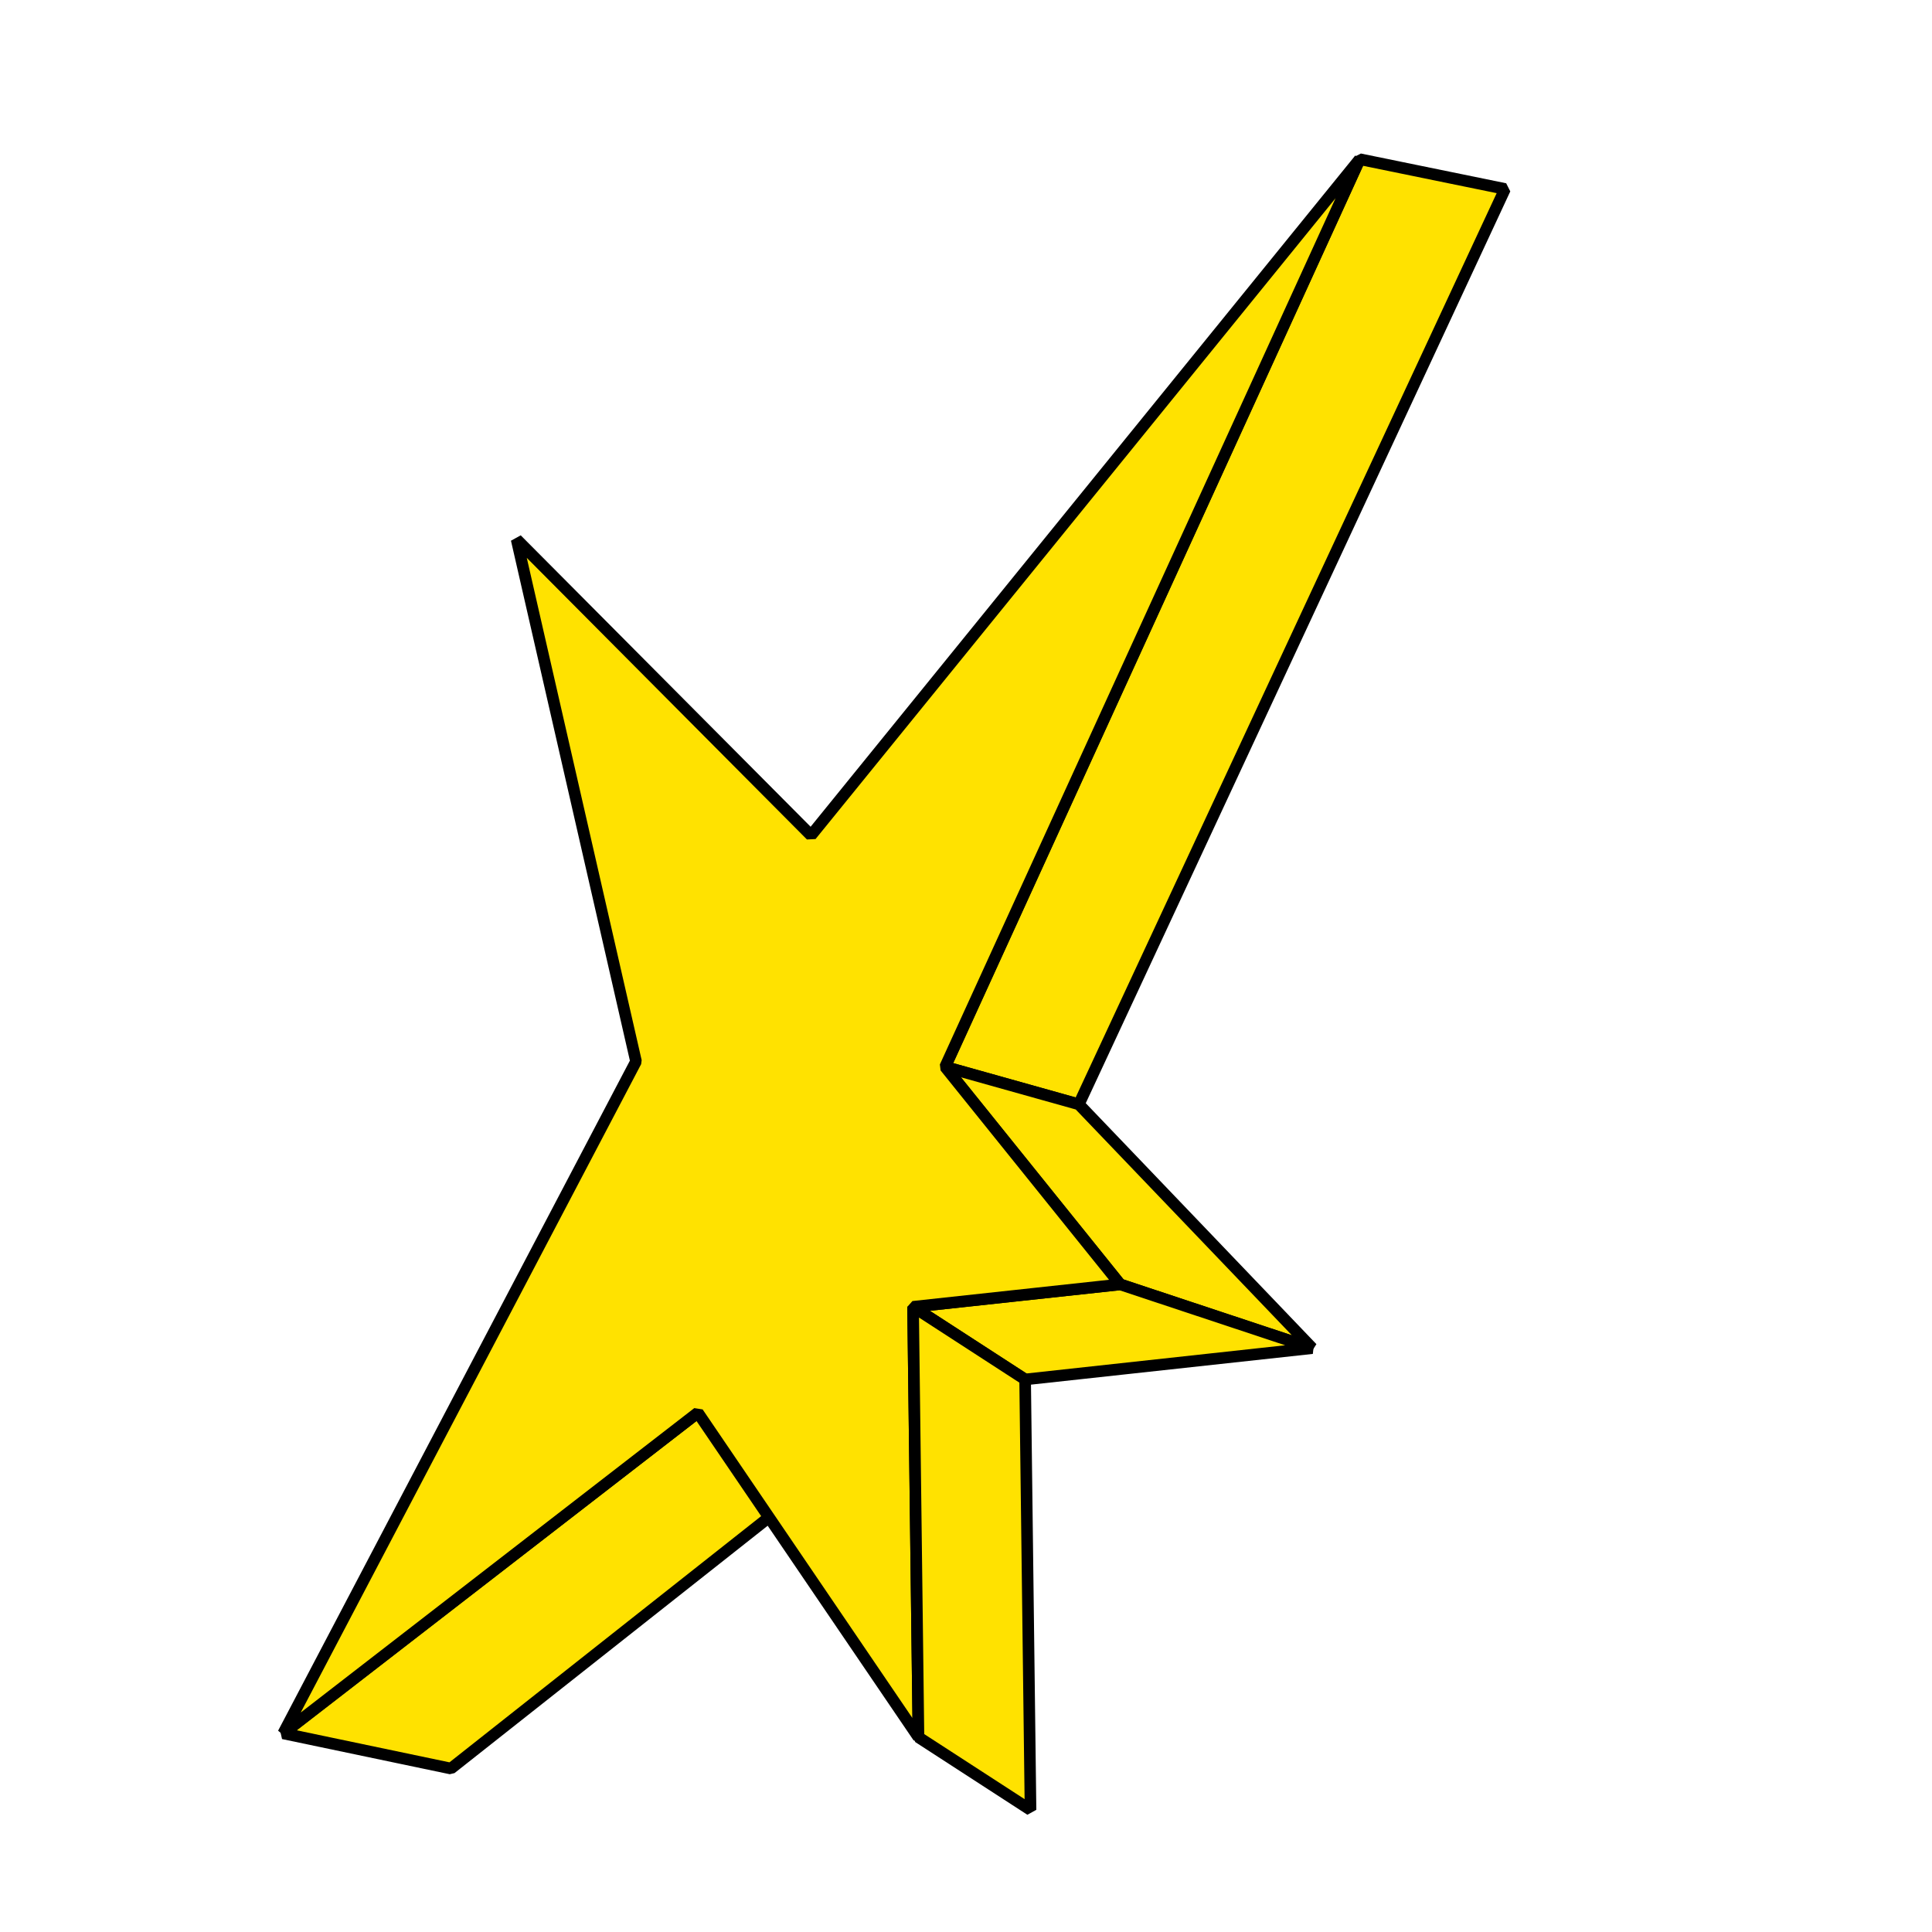
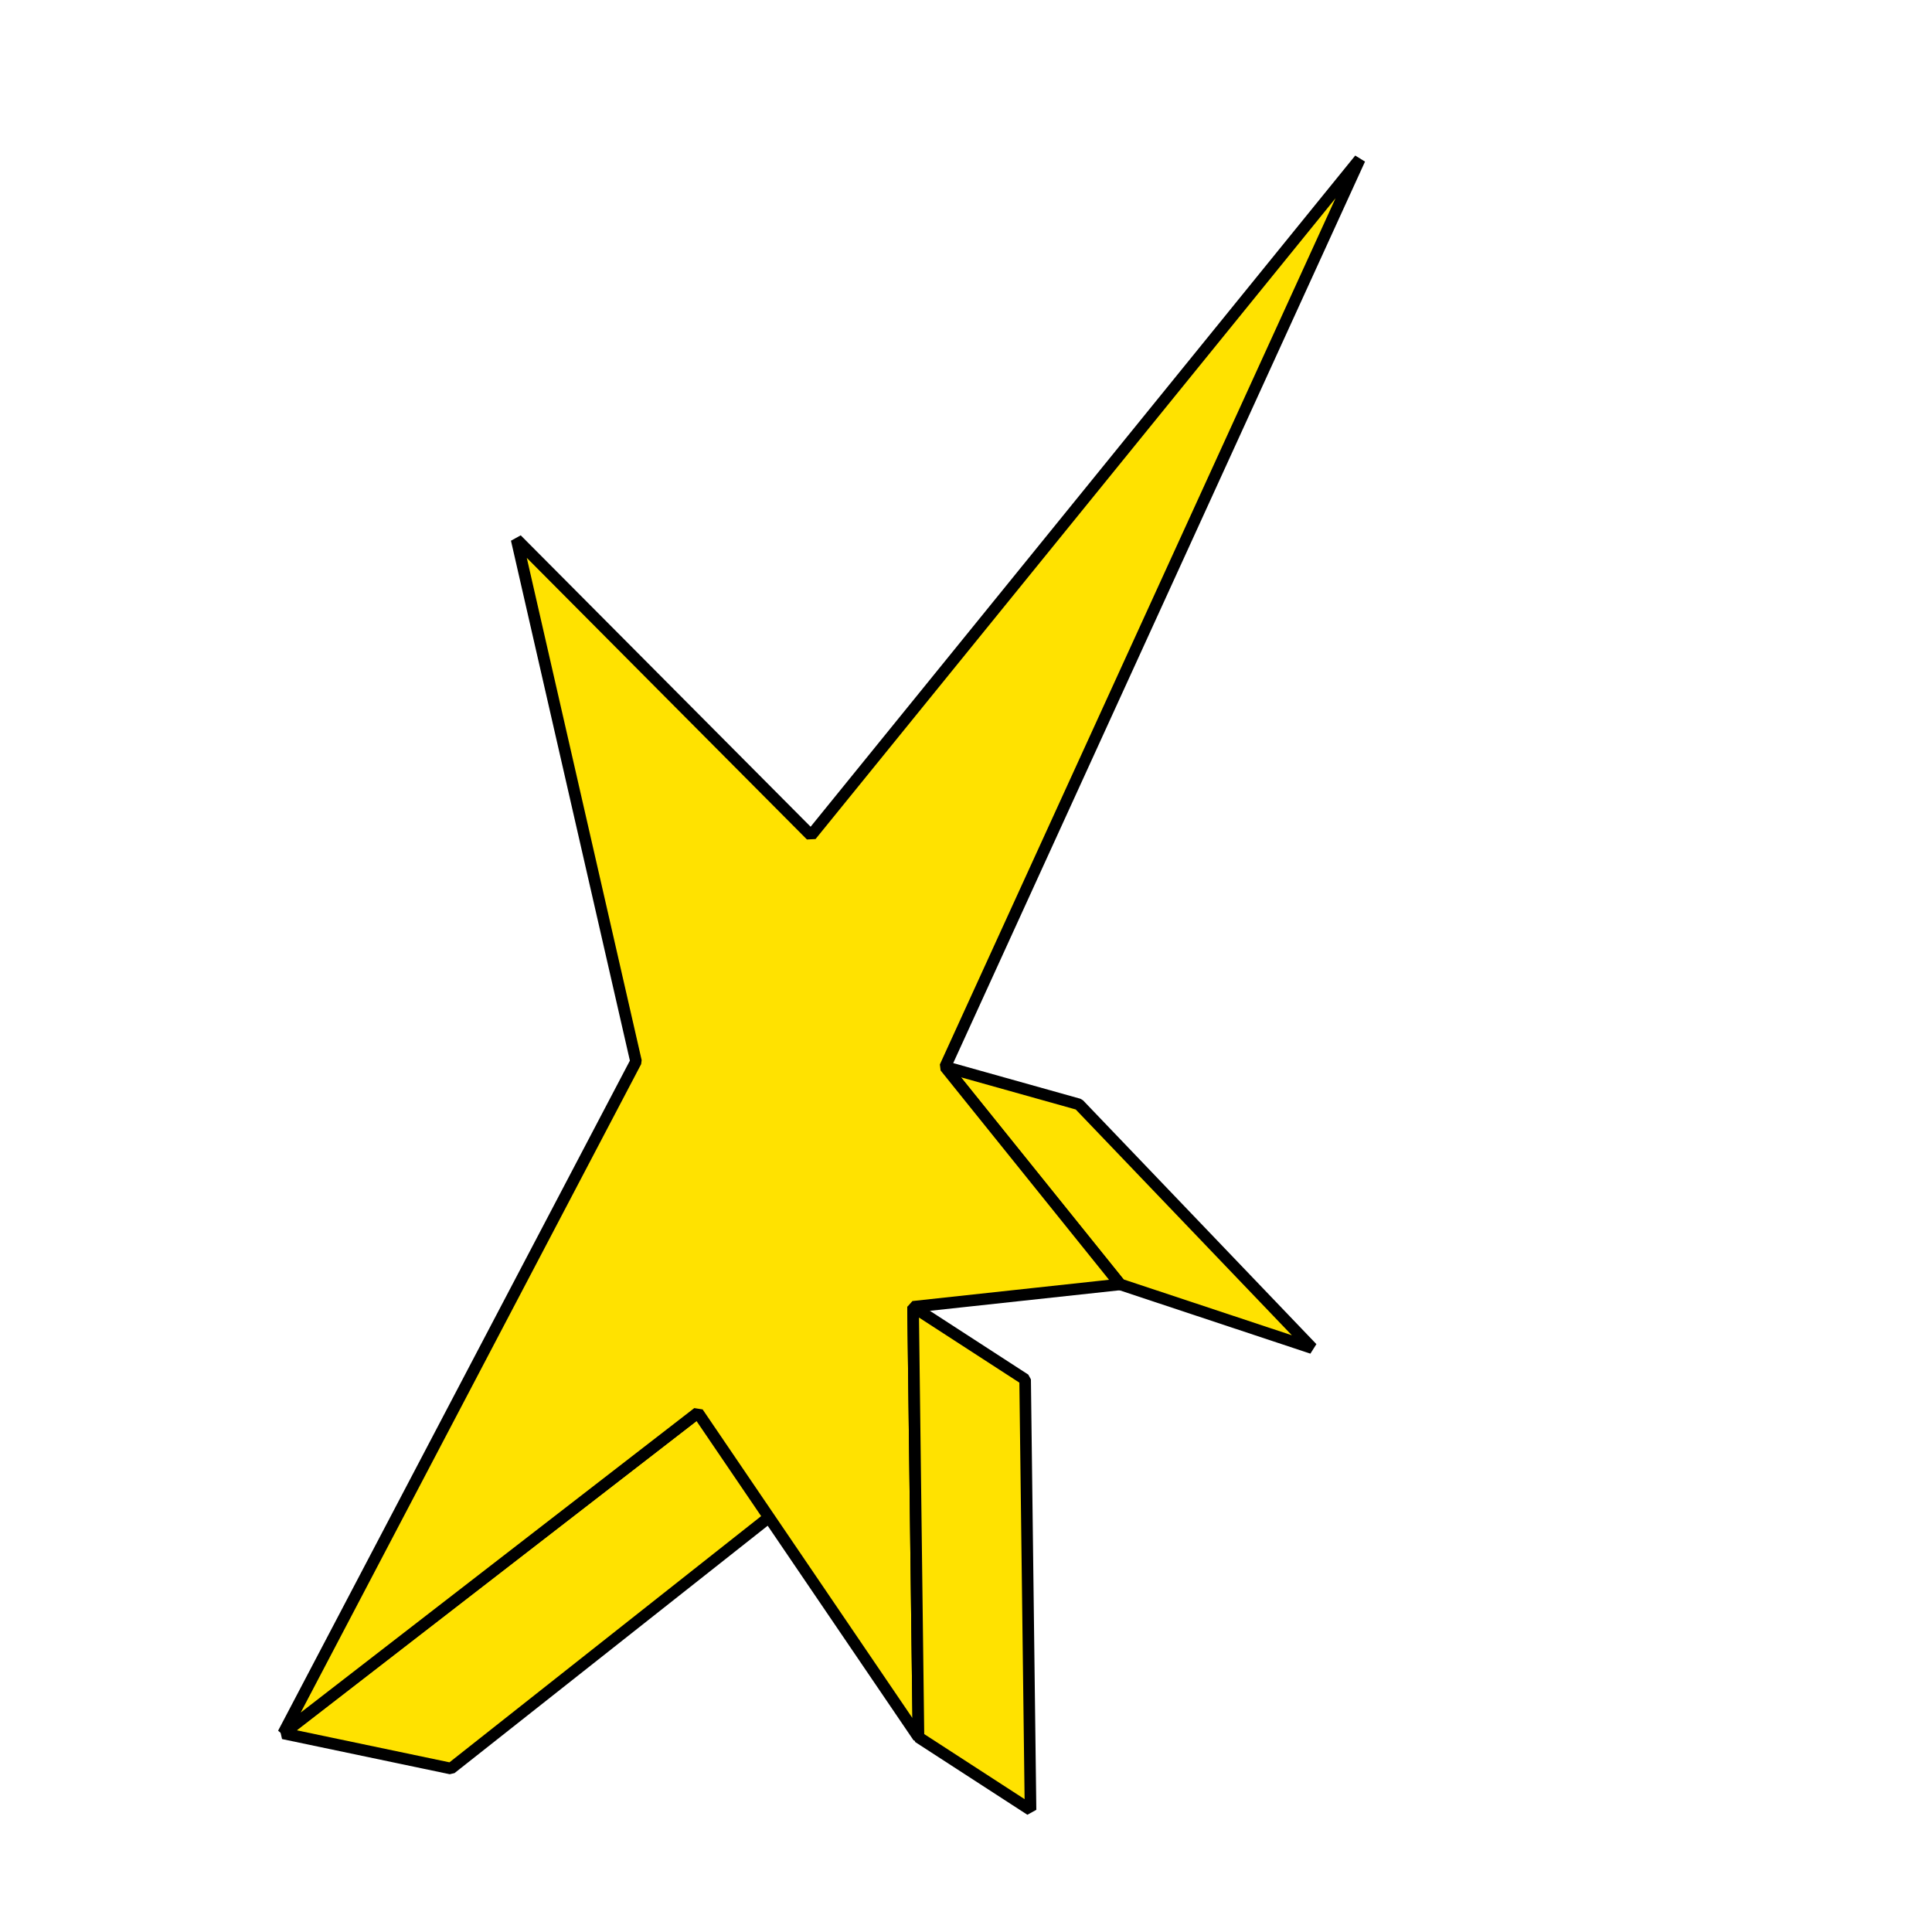
<svg xmlns="http://www.w3.org/2000/svg" version="1.1" id="Слой_1" x="0px" y="0px" viewBox="0 0 500 500" style="enable-background:new 0 0 500 500;" xml:space="preserve">
  <style type="text/css"> .st0{fill:#FFE200;stroke:#000000;stroke-width:3;stroke-linejoin:bevel;} </style>
  <g>
    <polygon class="st0" points="180.6,365.6 209.5,384.4 116.7,457.7 73.3,448.6 " />
-     <polygon class="st0" points="351.9,41.2 389.5,48.9 279.2,285.8 244.6,276.1 " />
    <polygon class="st0" points="244.6,276.1 279.2,285.8 339.6,348.9 289.9,332.4 " />
-     <polygon class="st0" points="289.9,332.4 339.6,348.9 265.3,357 236.3,338.2 " />
    <polygon class="st0" points="209.9,216.2 351.9,41.2 244.6,276.1 289.9,332.4 236.3,338.2 237.7,449.6 180.6,365.6 73.3,448.6 164.6,274.7 133.7,139.6 " />
    <polygon class="st0" points="236.3,338.2 265.3,357 266.7,468.4 237.7,449.6 " />
  </g>
</svg>